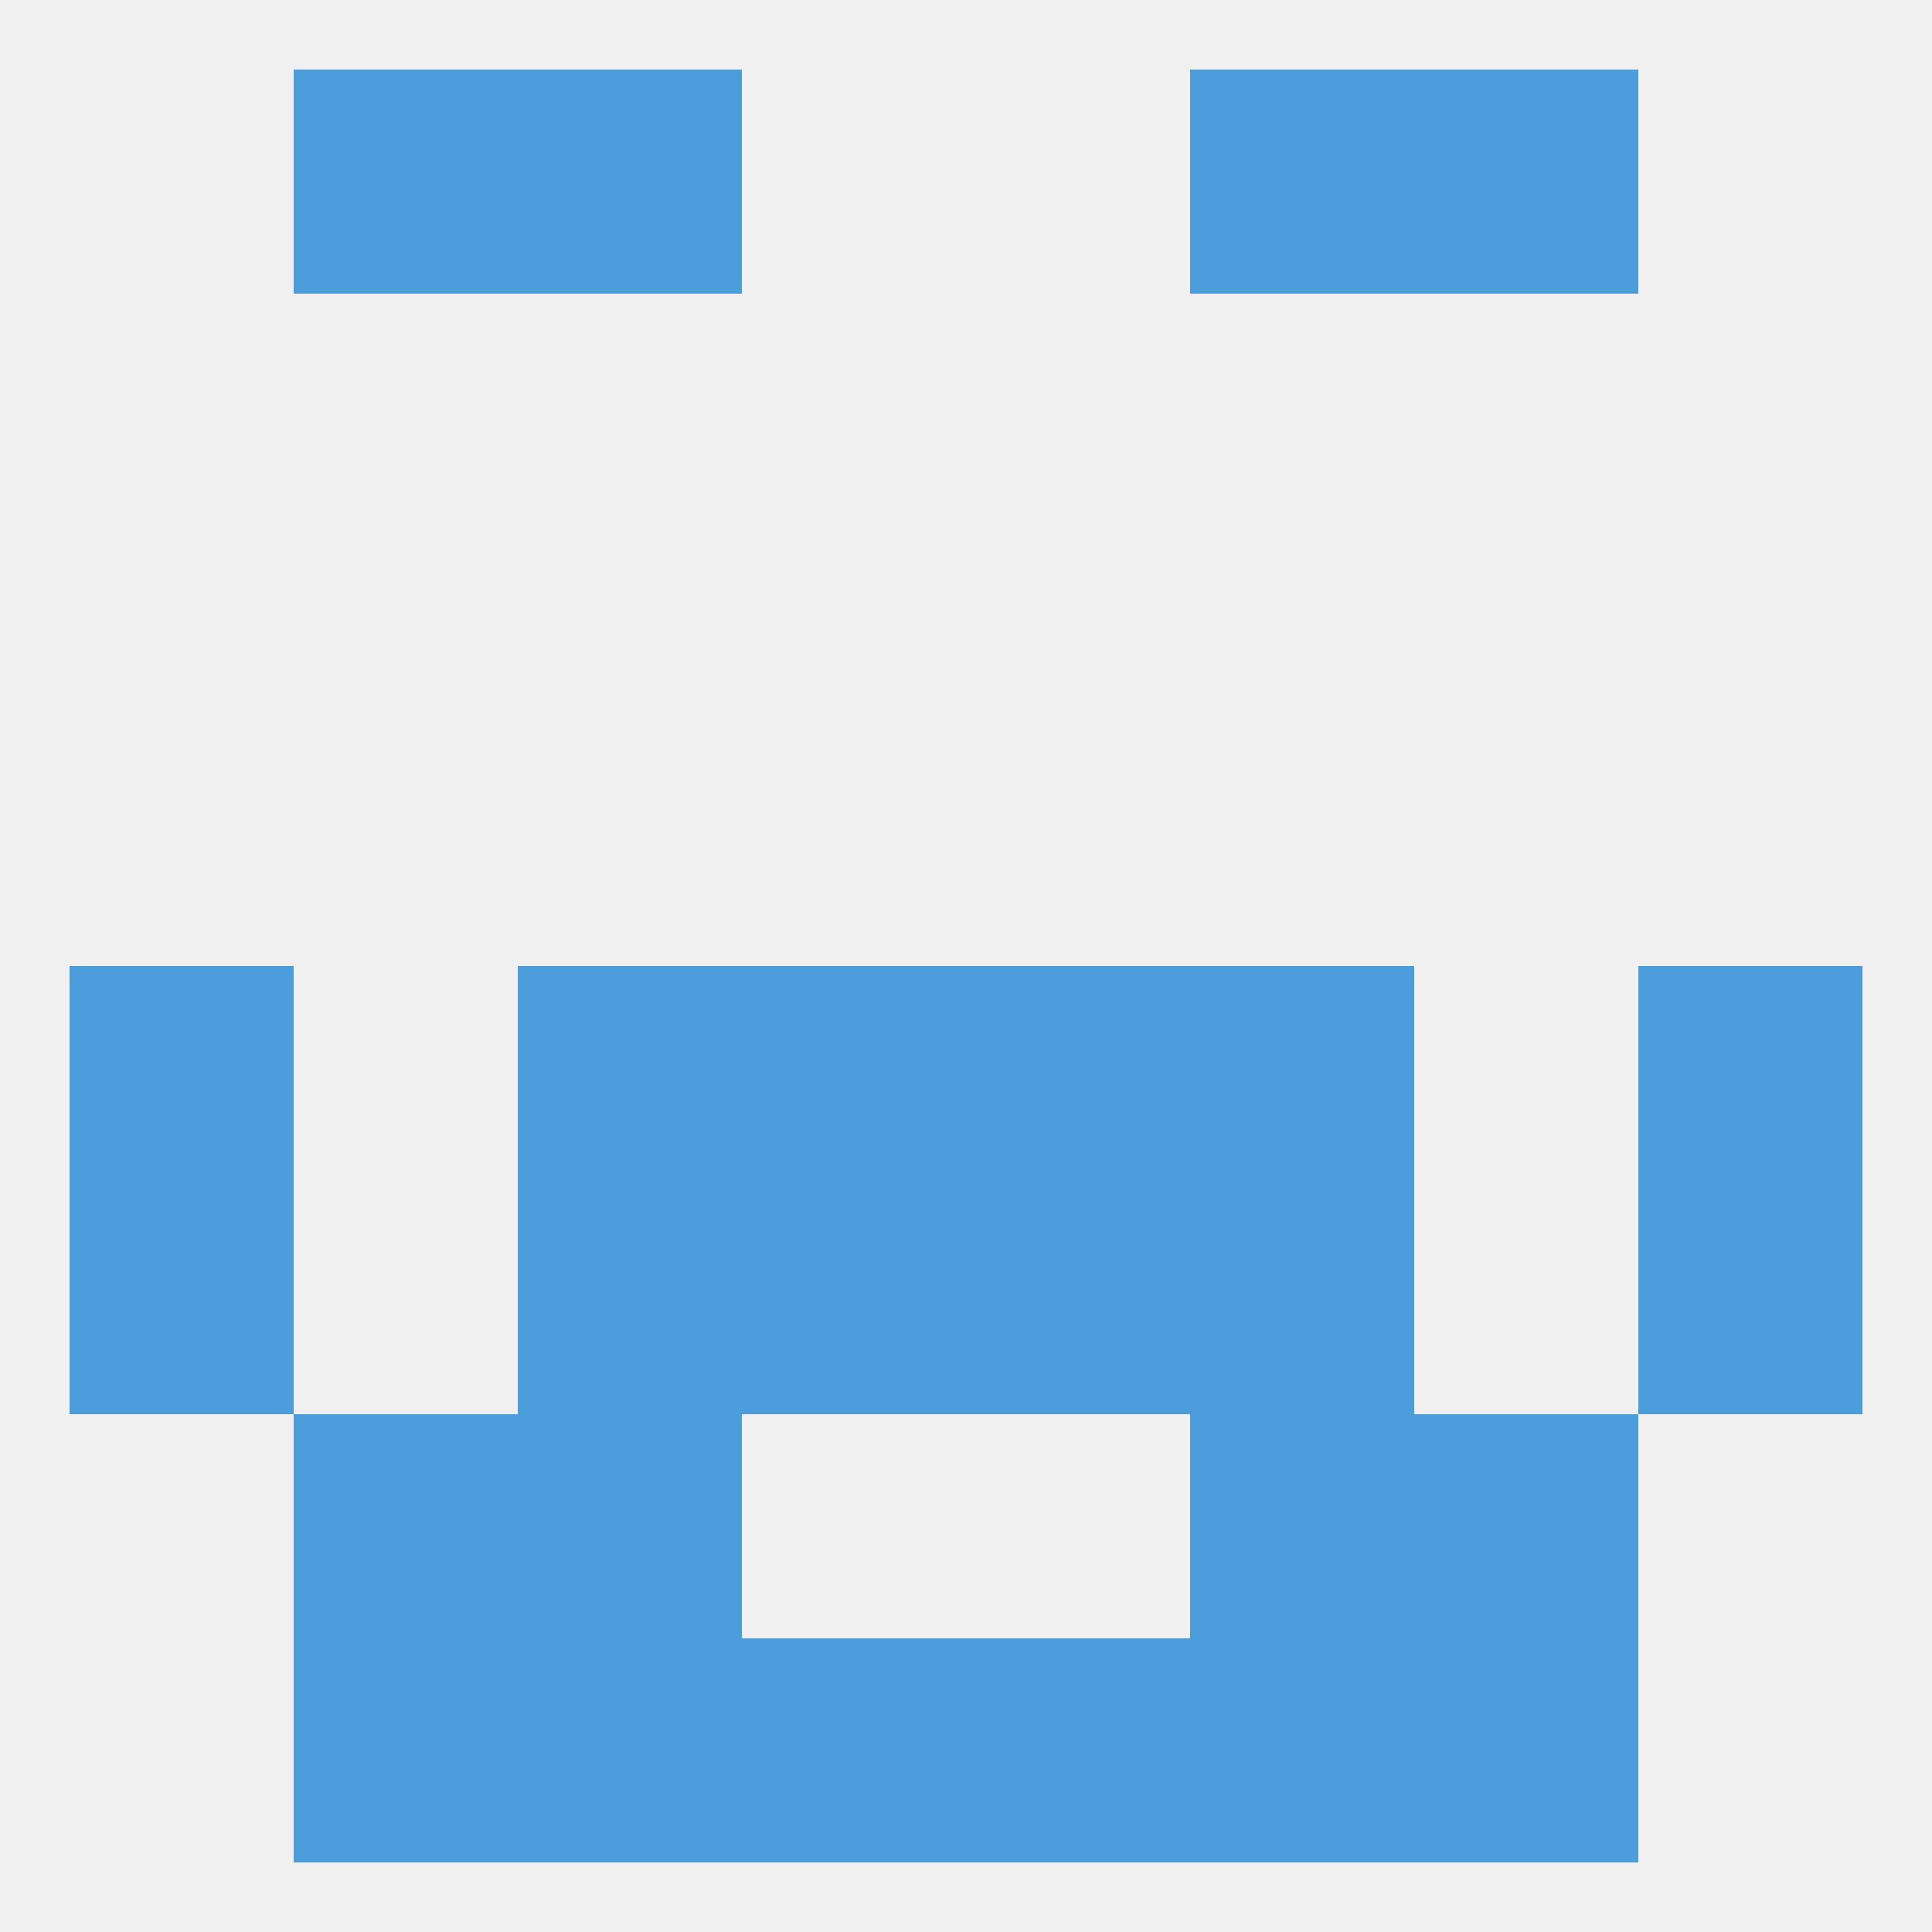
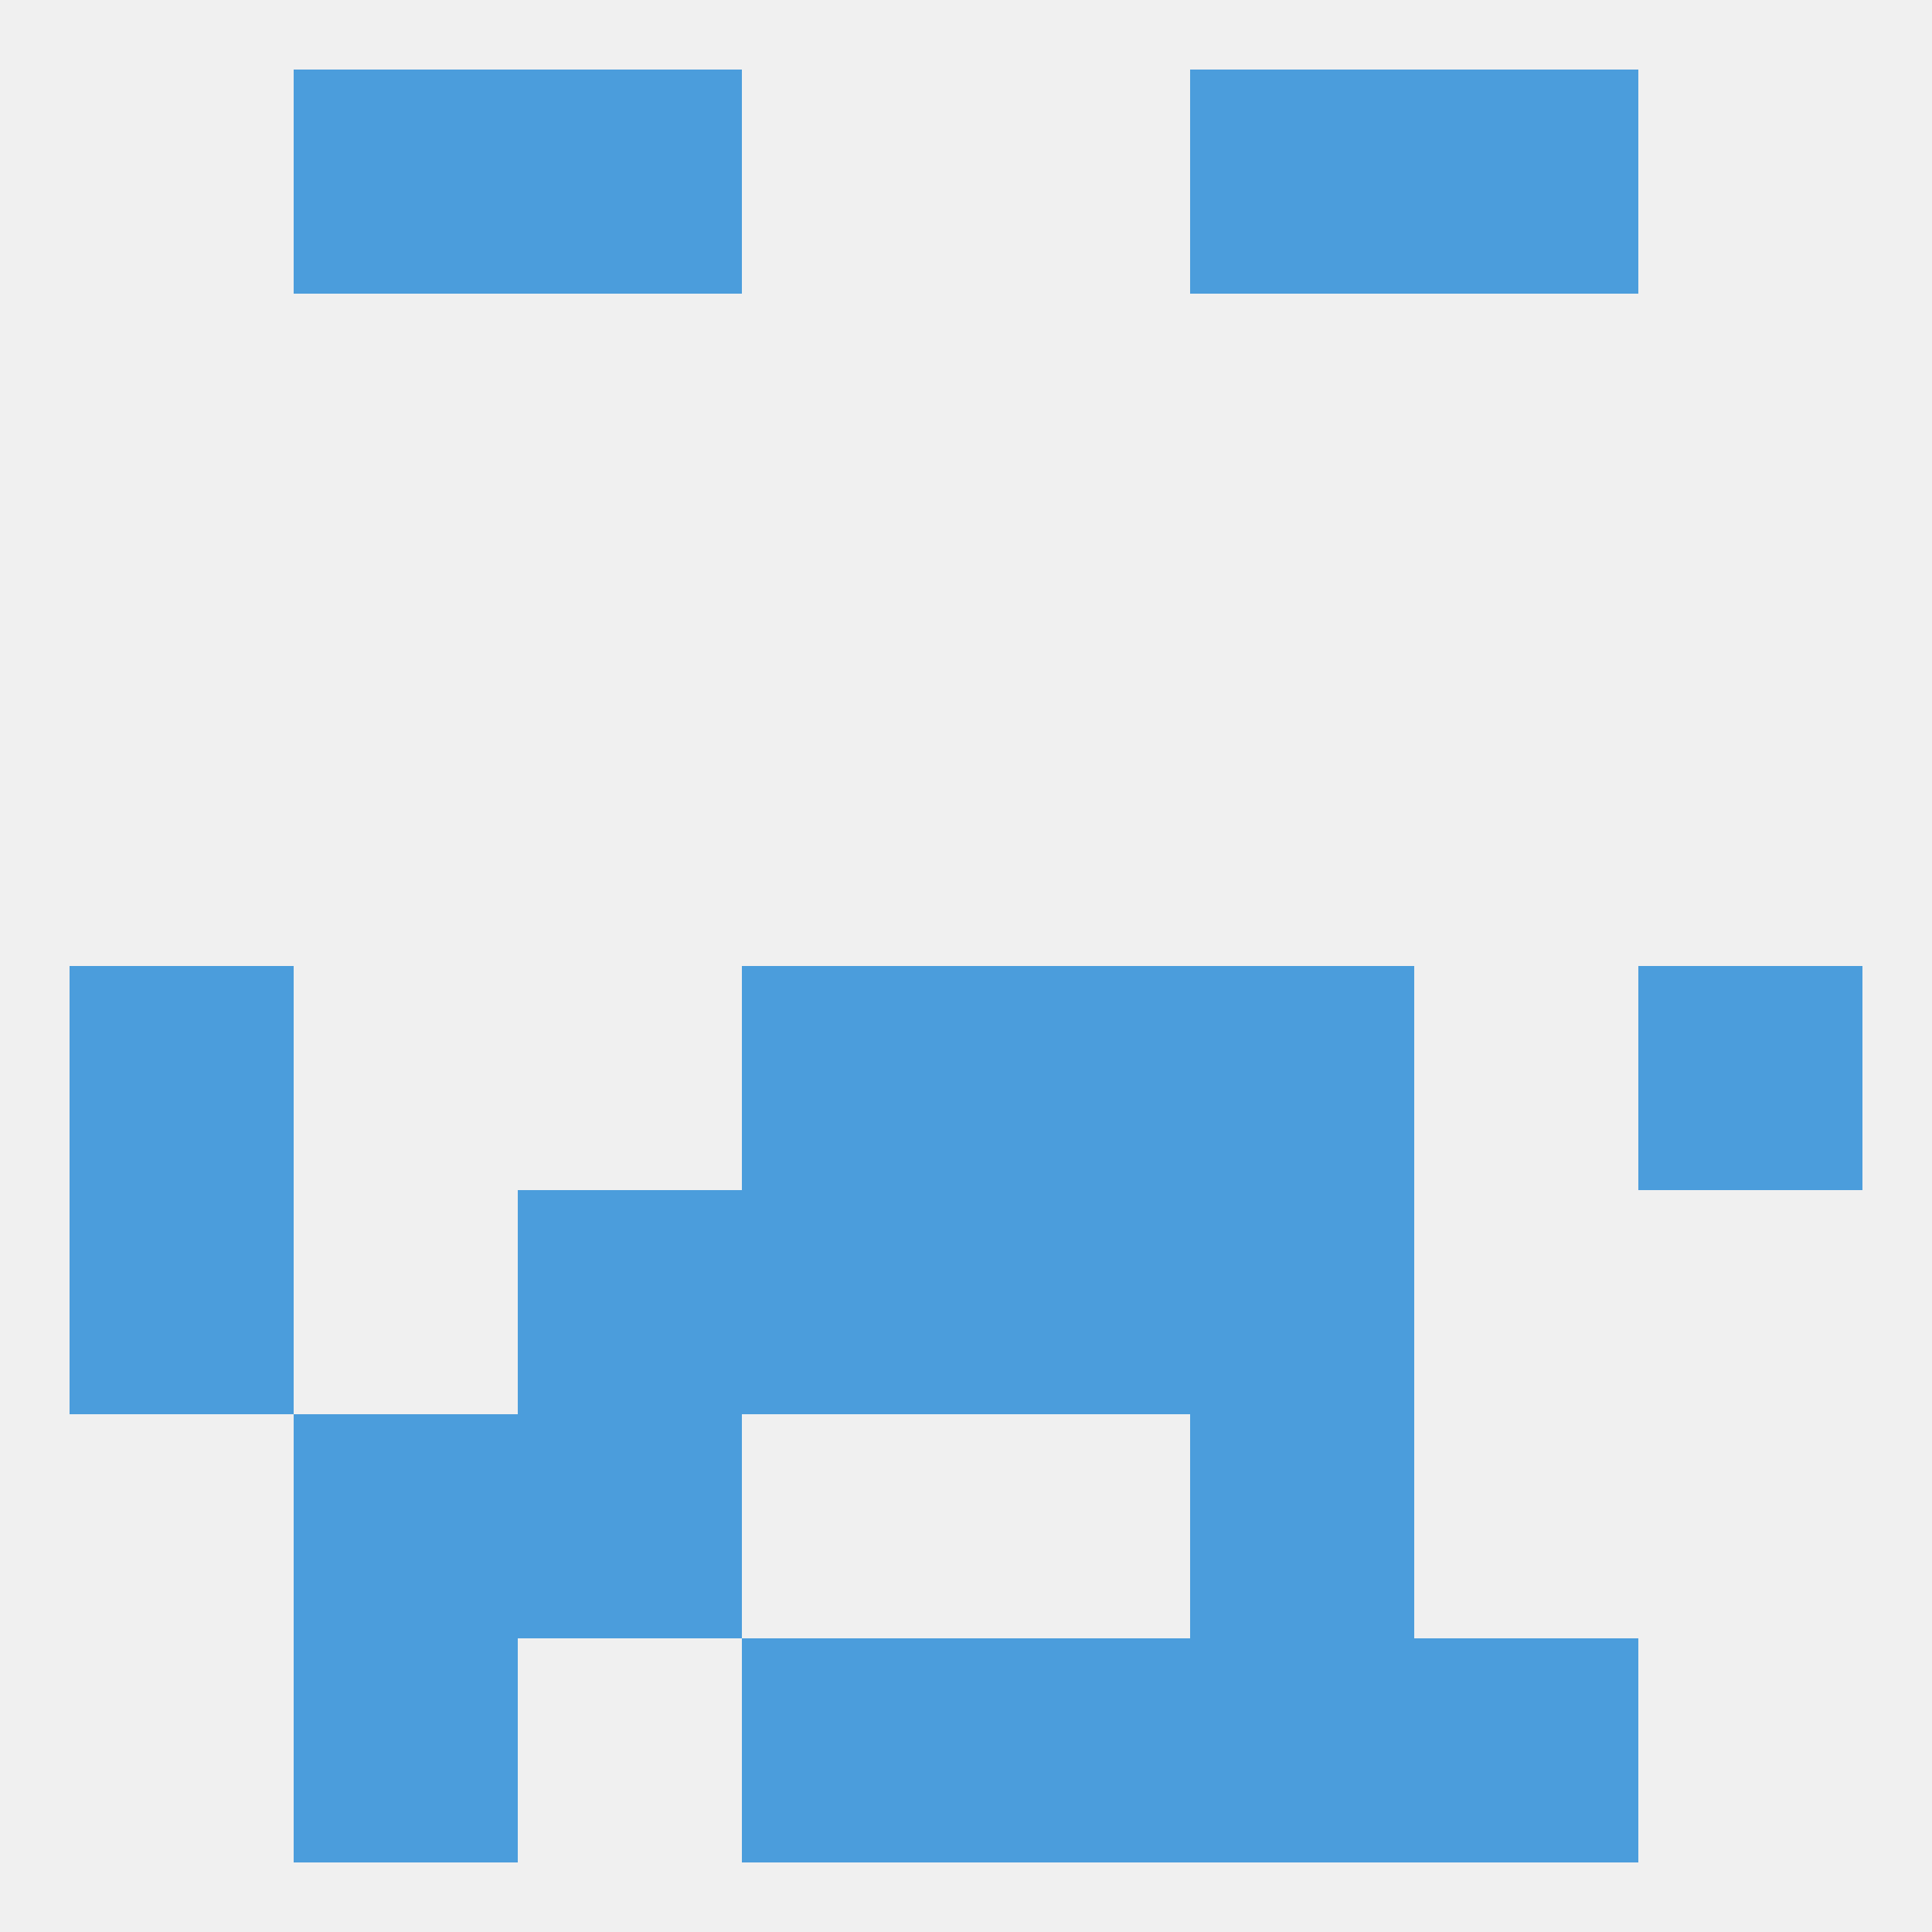
<svg xmlns="http://www.w3.org/2000/svg" version="1.1" baseprofile="full" width="250" height="250" viewBox="0 0 250 250">
  <rect width="100%" height="100%" fill="rgba(240,240,240,255)" />
  <rect x="183" y="212" width="29" height="29" fill="rgba(75,157,220,255)" />
  <rect x="96" y="212" width="29" height="29" fill="rgba(75,157,220,255)" />
  <rect x="125" y="212" width="29" height="29" fill="rgba(75,157,220,255)" />
-   <rect x="67" y="212" width="29" height="29" fill="rgba(75,157,220,255)" />
  <rect x="154" y="212" width="29" height="29" fill="rgba(75,157,220,255)" />
  <rect x="38" y="212" width="29" height="29" fill="rgba(75,157,220,255)" />
  <rect x="67" y="9" width="29" height="29" fill="rgba(75,157,220,255)" />
  <rect x="154" y="9" width="29" height="29" fill="rgba(75,157,220,255)" />
  <rect x="38" y="9" width="29" height="29" fill="rgba(75,157,220,255)" />
  <rect x="183" y="9" width="29" height="29" fill="rgba(75,157,220,255)" />
  <rect x="9" y="154" width="29" height="29" fill="rgba(75,157,220,255)" />
-   <rect x="212" y="154" width="29" height="29" fill="rgba(75,157,220,255)" />
  <rect x="96" y="154" width="29" height="29" fill="rgba(75,157,220,255)" />
  <rect x="125" y="154" width="29" height="29" fill="rgba(75,157,220,255)" />
  <rect x="67" y="154" width="29" height="29" fill="rgba(75,157,220,255)" />
  <rect x="154" y="154" width="29" height="29" fill="rgba(75,157,220,255)" />
  <rect x="9" y="125" width="29" height="29" fill="rgba(75,157,220,255)" />
  <rect x="212" y="125" width="29" height="29" fill="rgba(75,157,220,255)" />
-   <rect x="67" y="125" width="29" height="29" fill="rgba(75,157,220,255)" />
  <rect x="154" y="125" width="29" height="29" fill="rgba(75,157,220,255)" />
  <rect x="96" y="125" width="29" height="29" fill="rgba(75,157,220,255)" />
  <rect x="125" y="125" width="29" height="29" fill="rgba(75,157,220,255)" />
  <rect x="154" y="183" width="29" height="29" fill="rgba(75,157,220,255)" />
  <rect x="38" y="183" width="29" height="29" fill="rgba(75,157,220,255)" />
-   <rect x="183" y="183" width="29" height="29" fill="rgba(75,157,220,255)" />
  <rect x="67" y="183" width="29" height="29" fill="rgba(75,157,220,255)" />
</svg>